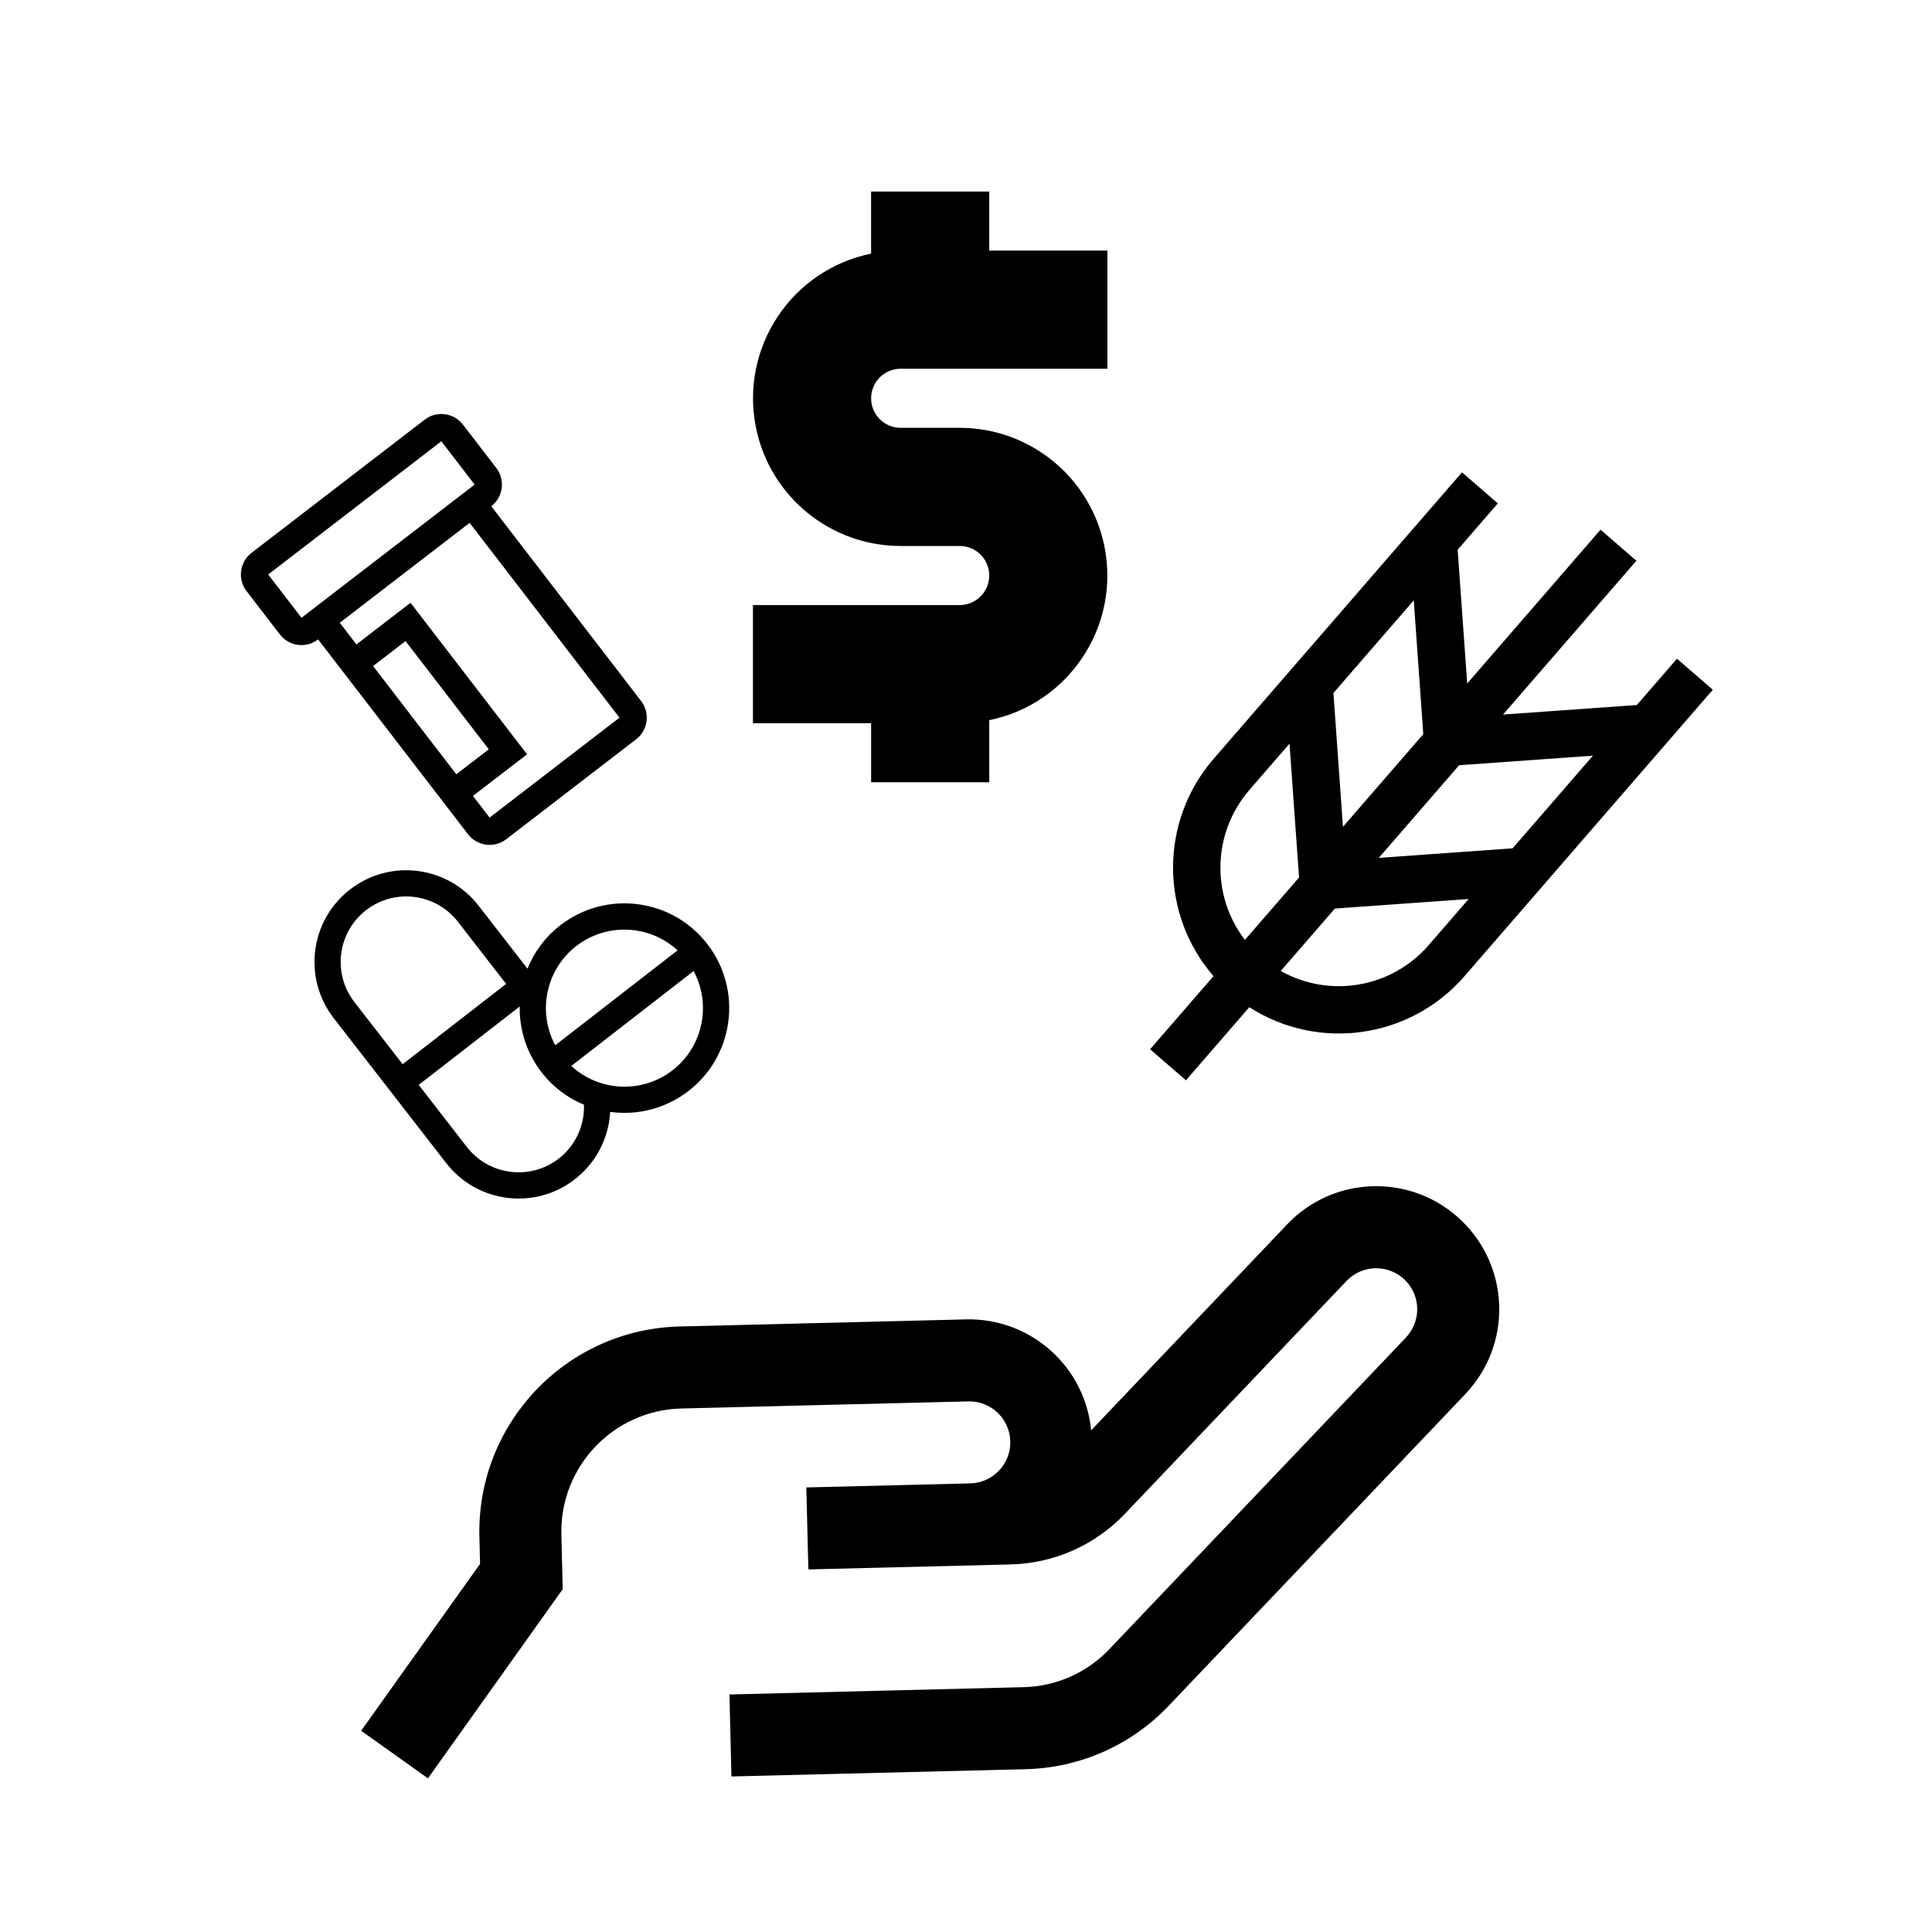
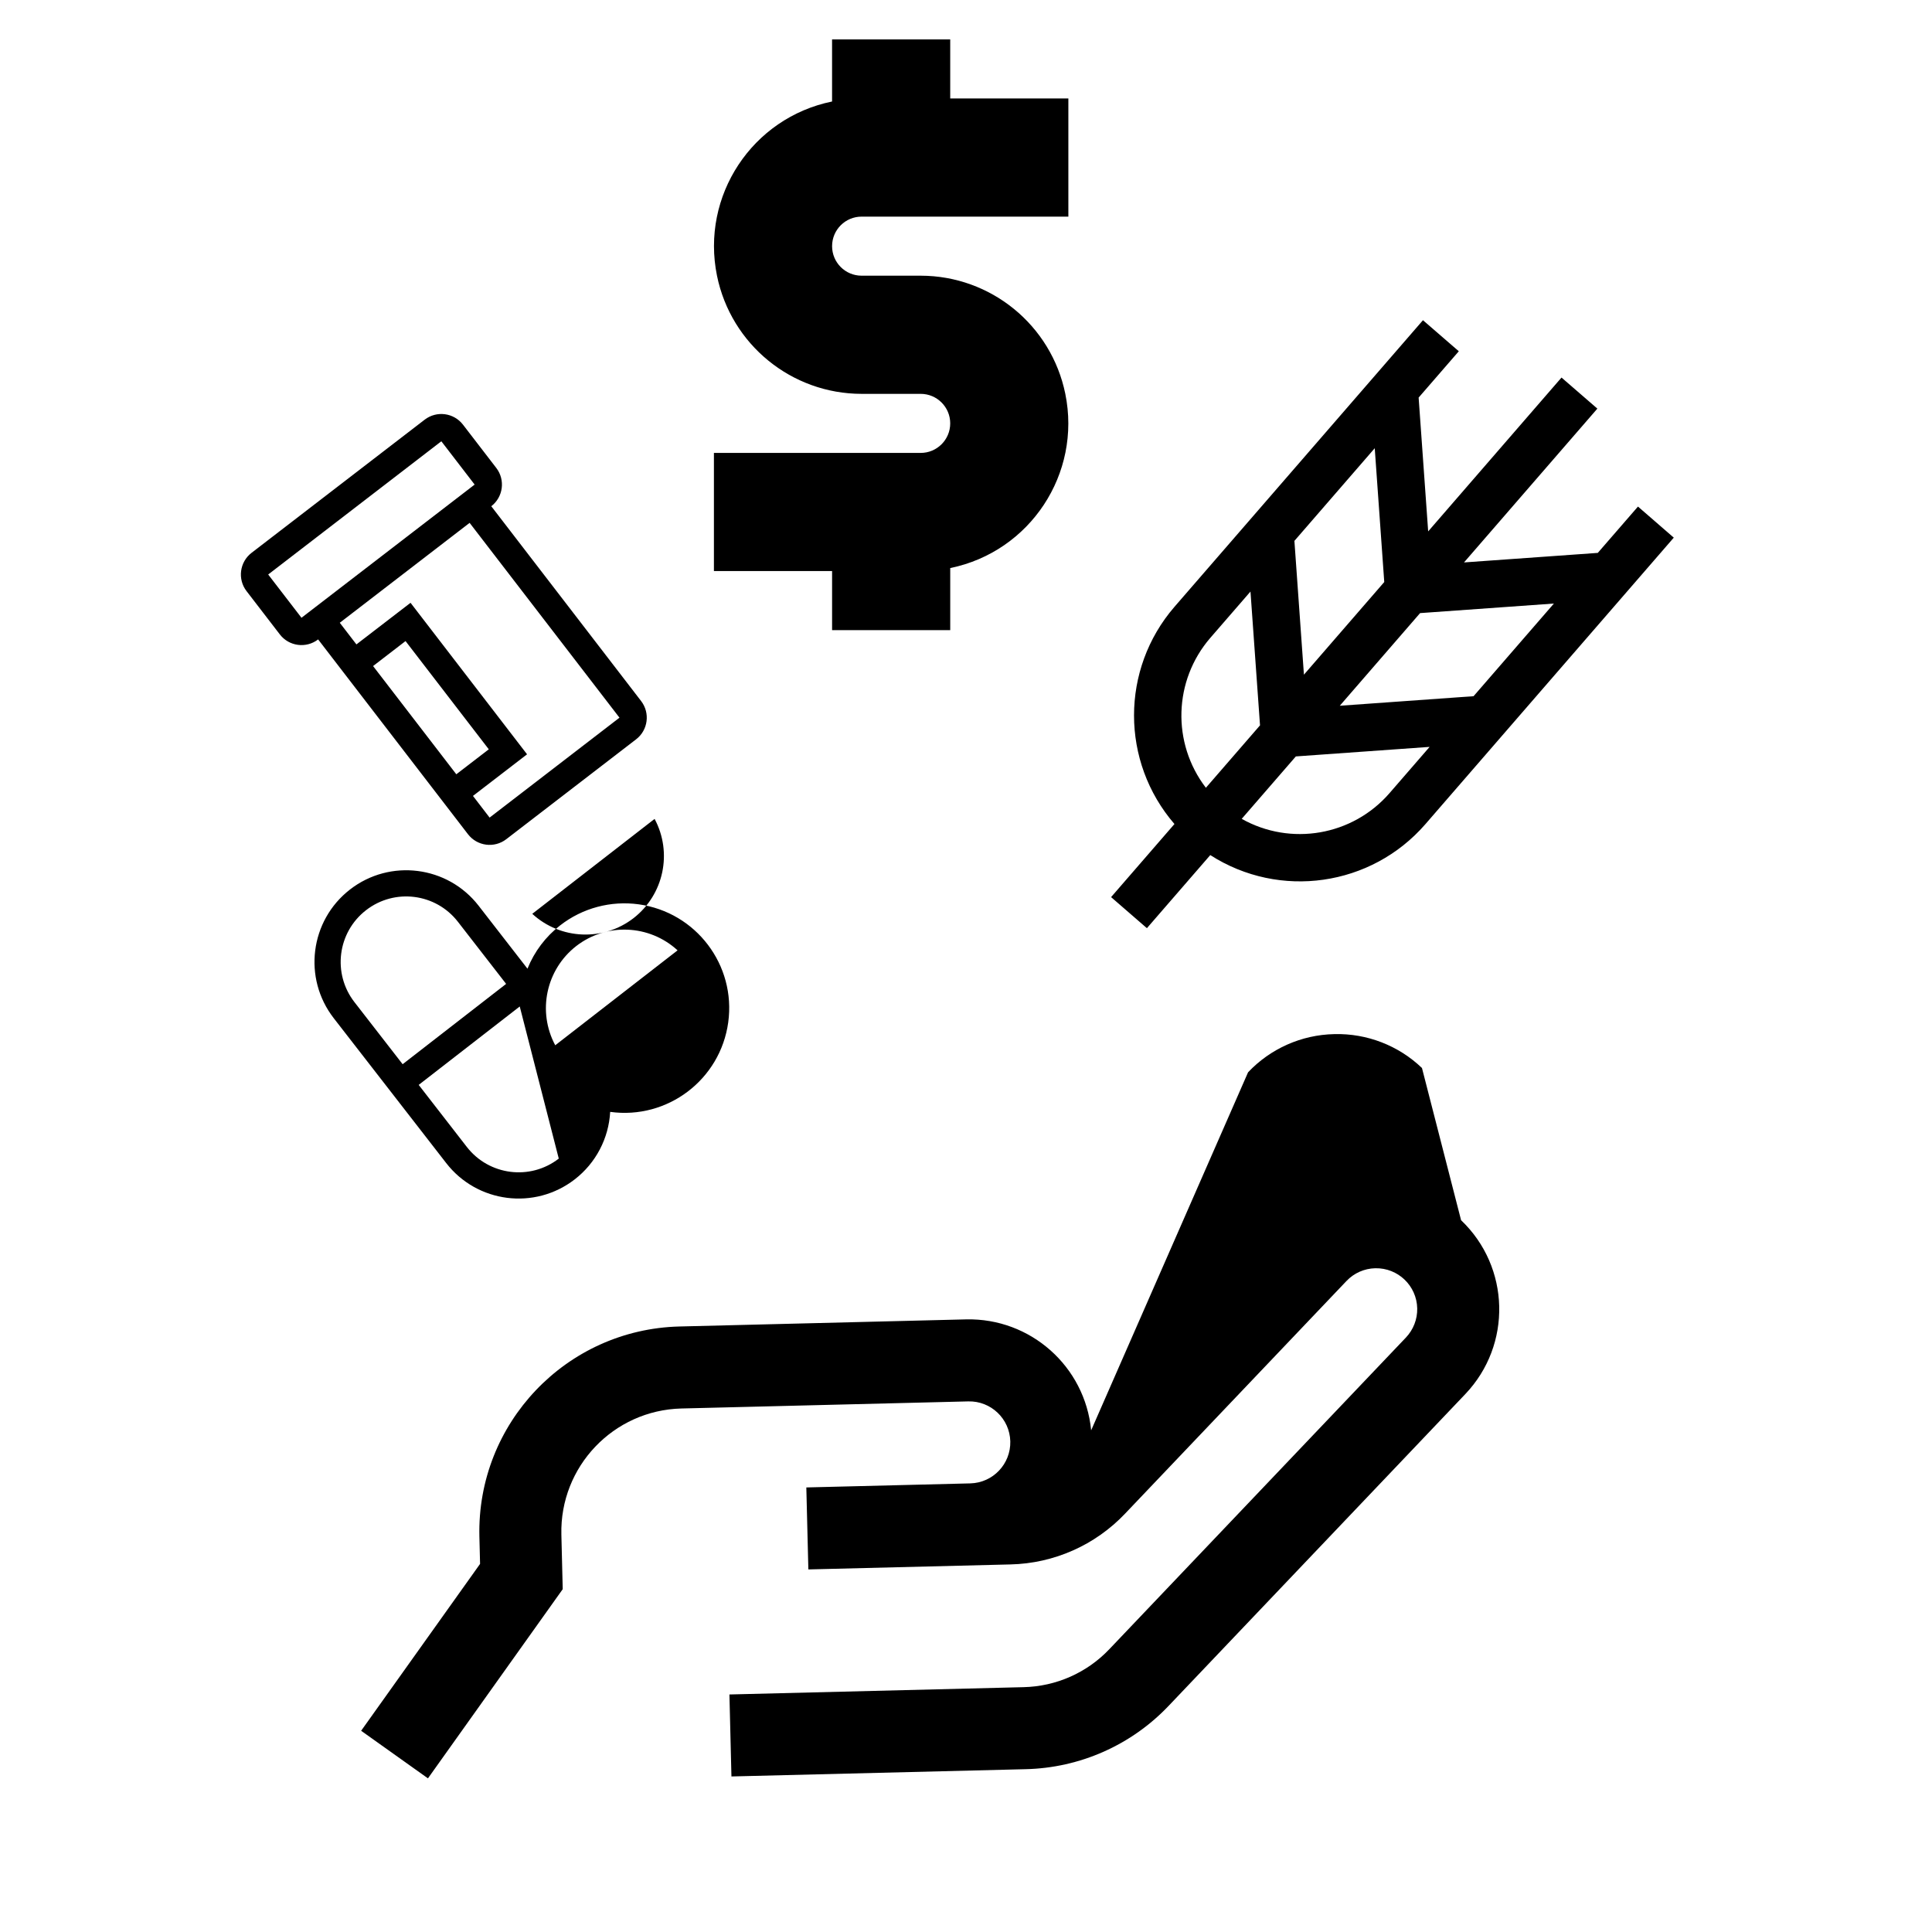
<svg xmlns="http://www.w3.org/2000/svg" xmlns:ns1="http://www.inkscape.org/namespaces/inkscape" xmlns:ns2="http://sodipodi.sourceforge.net/DTD/sodipodi-0.dtd" width="30mm" height="30mm" viewBox="0 0 30 30" version="1.1" id="svg1" ns1:version="1.3.1 (91b66b0783, 2023-11-16)" ns2:docname="icone-exploracao-economica.svg">
  <ns2:namedview id="namedview1" pagecolor="#ffffff" bordercolor="#000000" borderopacity="0.25" ns1:showpageshadow="2" ns1:pageopacity="0.0" ns1:pagecheckerboard="0" ns1:deskcolor="#d1d1d1" ns1:document-units="mm" ns1:zoom="0.72426347" ns1:cx="51.086382" ns1:cy="47.634599" ns1:window-width="1920" ns1:window-height="1009" ns1:window-x="-8" ns1:window-y="-8" ns1:window-maximized="1" ns1:current-layer="svg1" />
  <defs id="defs1">
    <clipPath id="SVGID_2_">
      <rect id="use1" width="595.276" height="841.89" x="0" y="0" />
    </clipPath>
    <clipPath id="SVGID_2_-1">
      <rect id="use1-7" width="595.276" height="841.89" x="0" y="0" />
    </clipPath>
    <clipPath id="SVGID_2_-2">
      <rect id="use1-9" width="595.276" height="841.89" x="0" y="0" />
    </clipPath>
    <clipPath id="SVGID_2_-5">
      <rect id="use1-8" width="595.276" height="841.89" x="0" y="0" />
    </clipPath>
    <clipPath id="SVGID_2_-7">
-       <rect id="use1-5" width="595.276" height="841.89" x="0" y="0" />
-     </clipPath>
+       </clipPath>
    <clipPath id="SVGID_2_-25">
      <rect id="use1-3" width="595.276" height="841.89" x="0" y="0" />
    </clipPath>
    <clipPath id="SVGID_2_-20">
      <rect id="use1-38" width="595.276" height="841.89" x="0" y="0" />
    </clipPath>
    <clipPath id="SVGID_2_-13">
-       <rect id="use1-4" width="595.276" height="841.89" x="0" y="0" />
-     </clipPath>
+       </clipPath>
    <clipPath id="SVGID_2_-19">
      <rect id="use1-34" width="595.276" height="841.89" x="0" y="0" />
    </clipPath>
    <clipPath id="SVGID_2_-21">
      <rect id="use1-2" width="595.276" height="841.89" x="0" y="0" />
    </clipPath>
    <clipPath id="SVGID_2_-4">
      <rect id="use1-57" width="595.276" height="841.89" x="0" y="0" />
    </clipPath>
    <clipPath id="SVGID_2_-0">
      <rect id="use1-87" width="595.276" height="841.89" x="0" y="0" />
    </clipPath>
  </defs>
-   <path id="path33" clip-path="url(#SVGID_2_-4)" d="m 372.157,671.979 -10.146,7.804 c -0.699,0.539 -0.831,1.544 -0.292,2.244 l 1.951,2.537 c 0.539,0.7 1.543,0.831 2.243,0.292 l 8.78,11.414 c 0.539,0.701 1.543,0.832 2.244,0.293 l 7.608,-5.853 c 0.701,-0.539 0.832,-1.543 0.293,-2.244 l -8.779,-11.414 c 0.7,-0.539 0.832,-1.543 0.293,-2.244 l -1.951,-2.536 c -0.539,-0.7 -1.543,-0.831 -2.244,-0.293 m -3.024,14.438 1.902,-1.464 4.878,6.342 -1.903,1.463 z m 14.438,3.025 -7.61,5.854 -0.975,-1.27 3.17,-2.438 -6.828,-8.878 -3.171,2.438 -0.975,-1.268 7.608,-5.854 z m -18.633,-5.854 -1.951,-2.536 10.146,-7.806 1.951,2.537 z m 15.159,18.023 c -0.854,0.661 -1.514,1.537 -1.917,2.539 l -2.862,-3.688 c -1.818,-2.345 -5.194,-2.771 -7.539,-0.951 -2.345,1.82 -2.77,5.195 -0.951,7.539 l 6.59,8.49 c 1.817,2.344 5.192,2.77 7.536,0.951 1.231,-0.954 1.987,-2.396 2.072,-3.951 3.358,0.462 6.455,-1.886 6.917,-5.245 0.462,-3.358 -1.886,-6.455 -5.245,-6.917 -1.637,-0.225 -3.297,0.218 -4.601,1.233 m 0.94,1.213 c 1.776,-1.373 4.283,-1.269 5.938,0.251 l -7.168,5.562 c -1.061,-1.979 -0.541,-4.434 1.23,-5.813 m -12.996,3.285 c -1.301,-1.676 -0.996,-4.087 0.679,-5.386 1.675,-1.3 4.086,-0.996 5.385,0.68 l 2.824,3.638 -6.064,4.706 z m 11.973,9.169 c -1.675,1.297 -4.084,0.992 -5.385,-0.68 l -2.823,-3.639 5.921,-4.595 c -0.048,2.51 1.446,4.794 3.764,5.757 0.042,1.228 -0.507,2.402 -1.477,3.157 m 6.671,-5.178 c -1.776,1.373 -4.283,1.269 -5.937,-0.251 l 7.168,-5.562 c 1.06,1.979 0.54,4.434 -1.231,5.813 m 46.196,8.783 c -1.376,-1.317 -3.22,-2.031 -5.124,-1.986 l -0.023,10e-4 c -1.912,0.041 -3.729,0.847 -5.043,2.237 L 411.209,731.2 c -0.362,-3.748 -3.554,-6.583 -7.318,-6.501 l -16.815,0.417 c -6.63,0.172 -11.87,5.678 -11.714,12.309 l 0.04,1.602 -6.969,9.778 3.915,2.788 7.897,-11.085 -0.079,-3.202 c -0.095,-3.979 3.049,-7.282 7.028,-7.385 l 16.815,-0.416 c 1.326,-0.033 2.429,1.016 2.462,2.342 0.031,1.327 -1.017,2.429 -2.344,2.462 l -9.608,0.238 0.119,4.804 11.84,-0.293 c 2.55,-0.057 4.972,-1.13 6.725,-2.983 l 12.968,-13.626 c 0.439,-0.463 1.044,-0.731 1.682,-0.746 h 0.009 c 1.326,-0.027 2.425,1.025 2.453,2.353 0.013,0.634 -0.226,1.247 -0.662,1.707 l -17.369,18.251 c -1.313,1.39 -3.131,2.195 -5.044,2.236 l -17.227,0.428 0.118,4.804 17.228,-0.426 c 3.188,-0.071 6.215,-1.413 8.406,-3.729 l 17.368,-18.251 c 2.745,-2.883 2.634,-7.443 -0.248,-10.188 z m -32.835,-49.887 h 12.115 v -6.923 h -6.923 v -3.461 h -6.923 v 3.638 c -4.683,0.959 -7.7,5.53 -6.742,10.213 0.823,4.024 4.364,6.916 8.473,6.918 h 3.461 c 0.956,0 1.731,0.774 1.731,1.73 0,0.956 -0.775,1.731 -1.731,1.731 h -12.115 v 6.923 h 6.924 v 3.461 h 6.923 v -3.637 c 4.682,-0.959 7.701,-5.531 6.742,-10.214 -0.824,-4.025 -4.364,-6.915 -8.474,-6.918 h -3.461 c -0.956,0 -1.73,-0.774 -1.73,-1.73 0,-0.956 0.774,-1.731 1.73,-1.731 m 45.491,16.99 -2.354,2.714 -7.839,0.559 7.814,-9.013 -2.101,-1.82 -7.813,9.014 -0.559,-7.84 2.354,-2.715 -2.1,-1.819 -14.563,16.796 c -3.157,3.653 -3.157,9.07 0.001,12.725 l -3.713,4.283 2.099,1.82 3.713,-4.283 c 4.065,2.607 9.428,1.84 12.598,-1.804 l 14.562,-16.797 z m -25.318,16.477 c -2.007,-2.619 -1.898,-6.287 0.259,-8.783 l 2.354,-2.715 0.559,7.84 z m 5.745,-6.627 -0.558,-7.84 4.707,-5.429 0.558,7.84 z m 6.807,-3.608 7.84,-0.56 -4.707,5.429 -7.839,0.56 z m -10.453,12.056 3.172,-3.658 7.839,-0.559 -2.354,2.715 c -2.164,2.49 -5.78,3.117 -8.657,1.502" transform="matrix(0.265,0,0,0.265,-92.027,-171.558)" style="display:inline" />
+   <path id="path33" clip-path="url(#SVGID_2_-4)" d="m 372.157,671.979 -10.146,7.804 c -0.699,0.539 -0.831,1.544 -0.292,2.244 l 1.951,2.537 c 0.539,0.7 1.543,0.831 2.243,0.292 l 8.78,11.414 c 0.539,0.701 1.543,0.832 2.244,0.293 l 7.608,-5.853 c 0.701,-0.539 0.832,-1.543 0.293,-2.244 l -8.779,-11.414 c 0.7,-0.539 0.832,-1.543 0.293,-2.244 l -1.951,-2.536 c -0.539,-0.7 -1.543,-0.831 -2.244,-0.293 m -3.024,14.438 1.902,-1.464 4.878,6.342 -1.903,1.463 z m 14.438,3.025 -7.61,5.854 -0.975,-1.27 3.17,-2.438 -6.828,-8.878 -3.171,2.438 -0.975,-1.268 7.608,-5.854 z m -18.633,-5.854 -1.951,-2.536 10.146,-7.806 1.951,2.537 z m 15.159,18.023 c -0.854,0.661 -1.514,1.537 -1.917,2.539 l -2.862,-3.688 c -1.818,-2.345 -5.194,-2.771 -7.539,-0.951 -2.345,1.82 -2.77,5.195 -0.951,7.539 l 6.59,8.49 c 1.817,2.344 5.192,2.77 7.536,0.951 1.231,-0.954 1.987,-2.396 2.072,-3.951 3.358,0.462 6.455,-1.886 6.917,-5.245 0.462,-3.358 -1.886,-6.455 -5.245,-6.917 -1.637,-0.225 -3.297,0.218 -4.601,1.233 m 0.94,1.213 c 1.776,-1.373 4.283,-1.269 5.938,0.251 l -7.168,5.562 c -1.061,-1.979 -0.541,-4.434 1.23,-5.813 m -12.996,3.285 c -1.301,-1.676 -0.996,-4.087 0.679,-5.386 1.675,-1.3 4.086,-0.996 5.385,0.68 l 2.824,3.638 -6.064,4.706 z m 11.973,9.169 c -1.675,1.297 -4.084,0.992 -5.385,-0.68 l -2.823,-3.639 5.921,-4.595 m 6.671,-5.178 c -1.776,1.373 -4.283,1.269 -5.937,-0.251 l 7.168,-5.562 c 1.06,1.979 0.54,4.434 -1.231,5.813 m 46.196,8.783 c -1.376,-1.317 -3.22,-2.031 -5.124,-1.986 l -0.023,10e-4 c -1.912,0.041 -3.729,0.847 -5.043,2.237 L 411.209,731.2 c -0.362,-3.748 -3.554,-6.583 -7.318,-6.501 l -16.815,0.417 c -6.63,0.172 -11.87,5.678 -11.714,12.309 l 0.04,1.602 -6.969,9.778 3.915,2.788 7.897,-11.085 -0.079,-3.202 c -0.095,-3.979 3.049,-7.282 7.028,-7.385 l 16.815,-0.416 c 1.326,-0.033 2.429,1.016 2.462,2.342 0.031,1.327 -1.017,2.429 -2.344,2.462 l -9.608,0.238 0.119,4.804 11.84,-0.293 c 2.55,-0.057 4.972,-1.13 6.725,-2.983 l 12.968,-13.626 c 0.439,-0.463 1.044,-0.731 1.682,-0.746 h 0.009 c 1.326,-0.027 2.425,1.025 2.453,2.353 0.013,0.634 -0.226,1.247 -0.662,1.707 l -17.369,18.251 c -1.313,1.39 -3.131,2.195 -5.044,2.236 l -17.227,0.428 0.118,4.804 17.228,-0.426 c 3.188,-0.071 6.215,-1.413 8.406,-3.729 l 17.368,-18.251 c 2.745,-2.883 2.634,-7.443 -0.248,-10.188 z m -32.835,-49.887 h 12.115 v -6.923 h -6.923 v -3.461 h -6.923 v 3.638 c -4.683,0.959 -7.7,5.53 -6.742,10.213 0.823,4.024 4.364,6.916 8.473,6.918 h 3.461 c 0.956,0 1.731,0.774 1.731,1.73 0,0.956 -0.775,1.731 -1.731,1.731 h -12.115 v 6.923 h 6.924 v 3.461 h 6.923 v -3.637 c 4.682,-0.959 7.701,-5.531 6.742,-10.214 -0.824,-4.025 -4.364,-6.915 -8.474,-6.918 h -3.461 c -0.956,0 -1.73,-0.774 -1.73,-1.73 0,-0.956 0.774,-1.731 1.73,-1.731 m 45.491,16.99 -2.354,2.714 -7.839,0.559 7.814,-9.013 -2.101,-1.82 -7.813,9.014 -0.559,-7.84 2.354,-2.715 -2.1,-1.819 -14.563,16.796 c -3.157,3.653 -3.157,9.07 0.001,12.725 l -3.713,4.283 2.099,1.82 3.713,-4.283 c 4.065,2.607 9.428,1.84 12.598,-1.804 l 14.562,-16.797 z m -25.318,16.477 c -2.007,-2.619 -1.898,-6.287 0.259,-8.783 l 2.354,-2.715 0.559,7.84 z m 5.745,-6.627 -0.558,-7.84 4.707,-5.429 0.558,7.84 z m 6.807,-3.608 7.84,-0.56 -4.707,5.429 -7.839,0.56 z m -10.453,12.056 3.172,-3.658 7.839,-0.559 -2.354,2.715 c -2.164,2.49 -5.78,3.117 -8.657,1.502" transform="matrix(0.265,0,0,0.265,-92.027,-171.558)" style="display:inline" />
</svg>